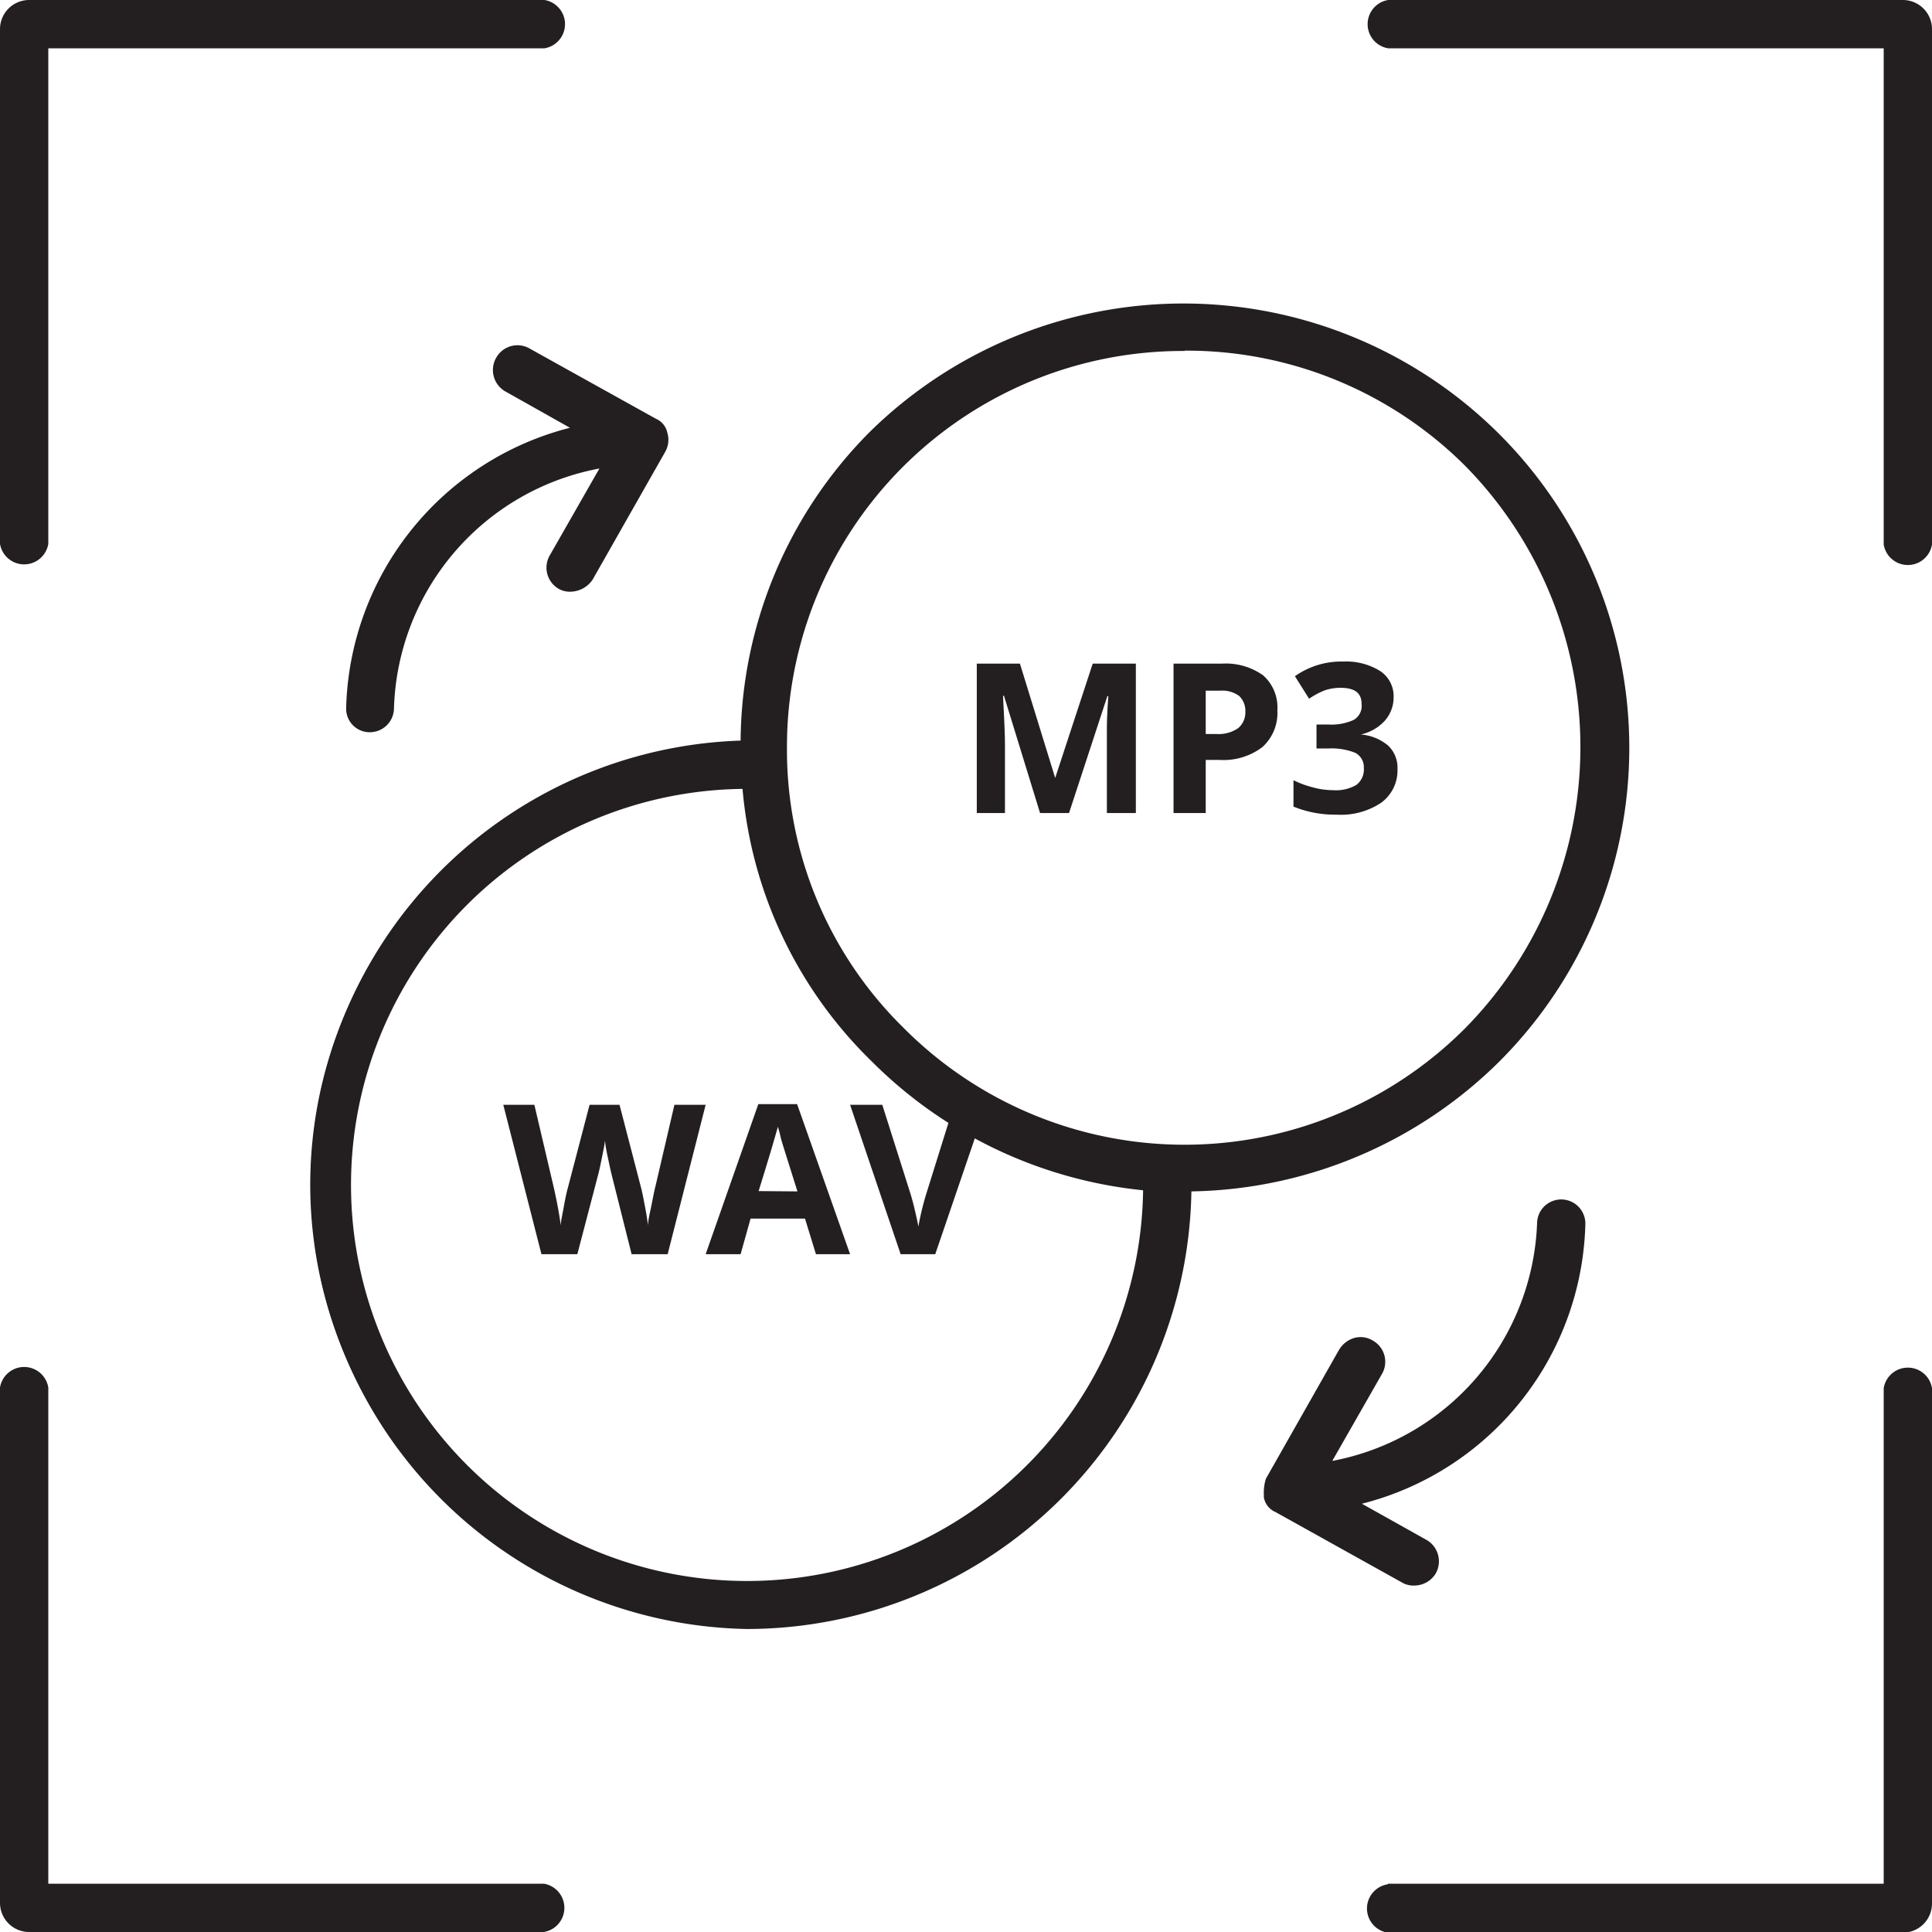
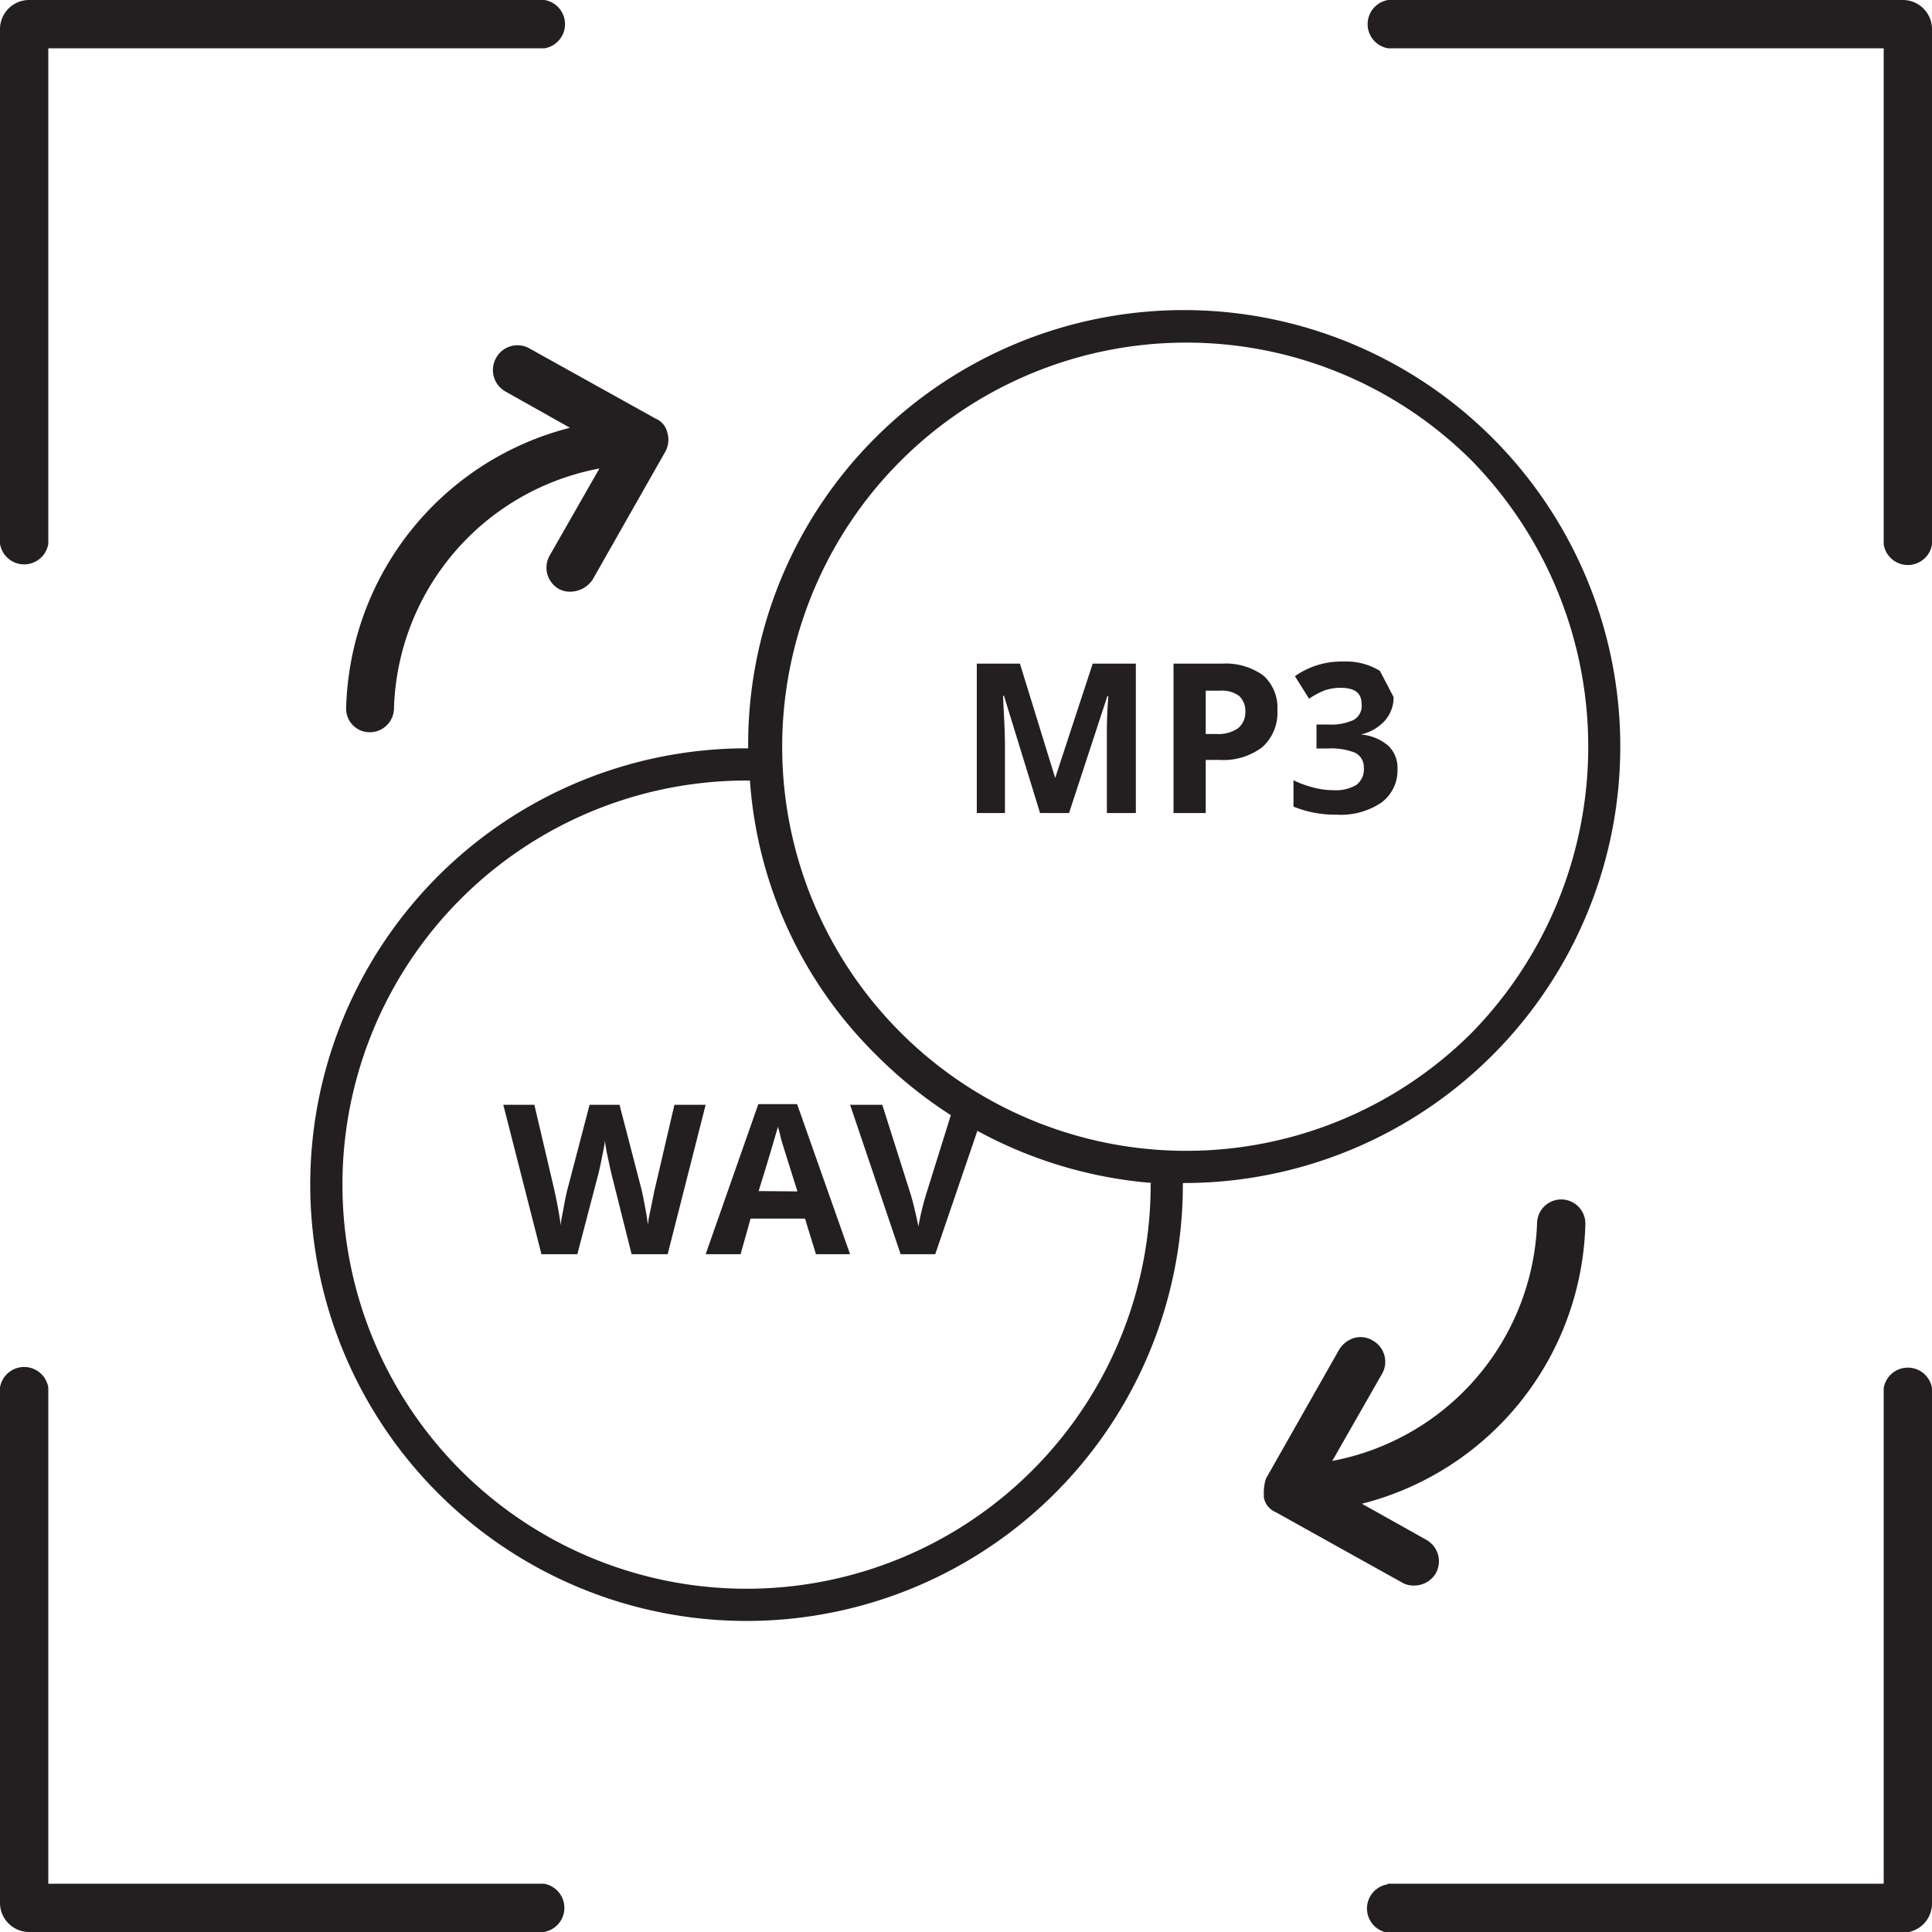
<svg xmlns="http://www.w3.org/2000/svg" id="Слой_1" data-name="Слой 1" viewBox="0 0 120 120">
  <defs>
    <style>.cls-1{fill:#231f20;}</style>
  </defs>
  <title>22</title>
  <path class="cls-1" d="M3,3V33.78a1.52,1.52,0,0,1-3,0v-32A1.81,1.81,0,0,1,1.82,0h32a1.52,1.52,0,0,1,0,3ZM3,86.22V117H33.78a1.52,1.52,0,0,1,0,3h-32A1.81,1.81,0,0,1,0,118.18v-32a1.52,1.52,0,0,1,3,0ZM117,3H86.22a1.52,1.52,0,0,1,0-3h32A1.81,1.81,0,0,1,120,1.82v32a1.52,1.52,0,0,1-3,0ZM86.22,117H117V86.22a1.52,1.52,0,0,1,3,0v32a1.81,1.81,0,0,1-1.82,1.82h-32a1.52,1.52,0,0,1,0-3Z" />
  <path class="cls-1" d="M54.38,27.18a26.92,26.92,0,0,0-7.91,19.2v.1h-.09a27.1,27.1,0,1,0,27.09,27.1v-.1h.1a27.11,27.11,0,1,0-19.19-46.3Zm17.09,46.4a25.1,25.1,0,1,1-25.09-25.1h.2a26.52,26.52,0,0,0,7.9,17.1,27.26,27.26,0,0,0,17.1,7.9C71.47,73.48,71.47,73.48,71.47,73.58Zm19.91-9.4a25.1,25.1,0,1,1,0-35.6A25.43,25.43,0,0,1,91.38,64.18Z" />
-   <path class="cls-1" d="M46.38,101.18A27.6,27.6,0,0,1,46,46a27.47,27.47,0,0,1,8-19.15h0a27.78,27.78,0,0,1,39.11.1,27.55,27.55,0,0,1,0,39A27.8,27.8,0,0,1,74,74,27.64,27.64,0,0,1,46.38,101.18Zm8.35-73.64A26.45,26.45,0,0,0,47,46.38v.5l-.5.1A26.6,26.6,0,1,0,73,73.58v-.5l.61-.1a26.74,26.74,0,0,0,18.84-7.76,26.4,26.4,0,0,0,7.8-18.89,26.13,26.13,0,0,0-7.8-18.69,26.76,26.76,0,0,0-37.69-.1ZM46.38,99.18a25.6,25.6,0,1,1,0-51.2H47l0,.46a25.88,25.88,0,0,0,7.75,16.78A26.7,26.7,0,0,0,71.61,73l0,.6h0V74a.46.46,0,0,0,.39-.4h0A25.62,25.62,0,0,1,46.38,99.18ZM46.12,49A24.6,24.6,0,1,0,71,73.93a27.76,27.76,0,0,1-16.85-8A26.85,26.85,0,0,1,46.12,49Zm27.46,23.1a25.51,25.51,0,0,1-18.16-7.55,25.14,25.14,0,0,1-7.54-18.15A25.74,25.74,0,0,1,91.73,28.23a25.88,25.88,0,0,1,0,36.3h0A25.51,25.51,0,0,1,73.58,72.08Zm0-50.3a24.58,24.58,0,0,0-24.7,24.6,24.19,24.19,0,0,0,7.25,17.45,24.61,24.61,0,0,0,34.89,0,24.89,24.89,0,0,0,0-34.9A24.48,24.48,0,0,0,73.58,21.78Z" />
  <path class="cls-1" d="M97,75a1,1,0,0,0-1,1,16.1,16.1,0,0,1-14.19,15.5l3.6-6.3a1,1,0,0,0-1.81-1l-4.5,7.9a2.49,2.49,0,0,0-.1.8c.1.3.2.5.5.6l7.91,4.4a.89.89,0,0,0,.5.1,1.06,1.06,0,0,0,.9-.5,1,1,0,0,0-.4-1.4l-5.2-2.9A18,18,0,0,0,98,76,1,1,0,0,0,97,75Z" />
  <path class="cls-1" d="M87.88,98.48a1.42,1.42,0,0,1-.73-.15l-7.92-4.41A1.22,1.22,0,0,1,78.5,93l0-.16a2.88,2.88,0,0,1,.13-1l4.54-8a1.65,1.65,0,0,1,.92-.73,1.46,1.46,0,0,1,1.17.15,1.51,1.51,0,0,1,.57,2.09l-3.08,5.39A15.62,15.62,0,0,0,95.47,76a1.5,1.5,0,1,1,3,0A18.4,18.4,0,0,1,84.59,93.4l4,2.24a1.53,1.53,0,0,1,.58,2.1A1.56,1.56,0,0,1,87.88,98.48ZM79.47,92.8c.07.18.1.19.16.21l8,4.44c.07,0,.08,0,.26,0a.55.55,0,0,0,.48-.28.52.52,0,0,0-.24-.69l-6.43-3.58,1.4-.24A17.37,17.37,0,0,0,97.47,76a.5.5,0,0,0-1,0A16.66,16.66,0,0,1,81.83,92l-1,.11,4.09-7.16a.52.52,0,0,0-.22-.72.45.45,0,0,0-.38,0,.65.65,0,0,0-.34.28l-4.49,7.89A2.94,2.94,0,0,0,79.47,92.8Z" />
  <path class="cls-1" d="M22,44a.94.94,0,0,0,1,1h0a1,1,0,0,0,1-1,16.11,16.11,0,0,1,14.2-15.5l-3.6,6.3a1,1,0,0,0,.4,1.4.9.9,0,0,0,.5.1,1.19,1.19,0,0,0,.9-.5l4.5-7.9a1.06,1.06,0,0,0,.1-.8c-.1-.3-.2-.5-.5-.6l-7.9-4.4a1,1,0,0,0-1,1.8l5.2,2.9A17.87,17.87,0,0,0,22,44Z" />
  <path class="cls-1" d="M23,45.48a1.46,1.46,0,0,1-1.5-1.5h0a18.46,18.46,0,0,1,13.9-17.41l-4-2.25a1.53,1.53,0,0,1-.58-2.1,1.51,1.51,0,0,1,2.08-.57L40.72,26a1.22,1.22,0,0,1,.73.88,1.51,1.51,0,0,1-.13,1.18L36.81,36a1.69,1.69,0,0,1-1.34.75,1.41,1.41,0,0,1-.72-.15,1.52,1.52,0,0,1-.6-2.11l3.08-5.39A15.64,15.64,0,0,0,24.47,44,1.5,1.5,0,0,1,23,45.48Zm-.5-1.5a.46.46,0,0,0,.5.5.5.5,0,0,0,.5-.5A16.67,16.67,0,0,1,38.12,28l1-.11L35,35a.51.51,0,0,0,.22.72c.06,0,.07,0,.24,0A.72.72,0,0,0,36,35.5l4.48-7.87a.51.51,0,0,0,.06-.39c-.08-.25-.11-.26-.18-.28l-8-4.44a.45.45,0,0,0-.39-.06.65.65,0,0,0-.34.28.52.52,0,0,0,.23.71L38.26,27l-1.4.24A17.44,17.44,0,0,0,22.47,44Z" />
  <path class="cls-1" d="M64.6,50.5l-2.24-7.28H62.3q.12,2.22.12,3V50.5H60.67V41.22h2.68l2.19,7.1h0l2.33-7.1h2.68V50.5H68.75V46.11c0-.21,0-.44,0-.72s0-1,.09-2.15h-.06L66.4,50.5Z" />
  <path class="cls-1" d="M79.34,44.12a2.85,2.85,0,0,1-.94,2.29,4,4,0,0,1-2.66.79h-.85v3.3h-2V41.22h3a4,4,0,0,1,2.57.73A2.67,2.67,0,0,1,79.34,44.12Zm-4.45,1.47h.65a2.15,2.15,0,0,0,1.36-.36,1.26,1.26,0,0,0,.45-1,1.29,1.29,0,0,0-.38-1,1.77,1.77,0,0,0-1.18-.33h-.9Z" />
-   <path class="cls-1" d="M86.56,43.3A2.19,2.19,0,0,1,86,44.78a2.84,2.84,0,0,1-1.48.84v0a3,3,0,0,1,1.7.69,1.89,1.89,0,0,1,.58,1.46,2.48,2.48,0,0,1-1,2.08,4.49,4.49,0,0,1-2.78.75,6.85,6.85,0,0,1-2.68-.5V48.46a6,6,0,0,0,1.19.44,4.76,4.76,0,0,0,1.28.18,2.51,2.51,0,0,0,1.44-.33,1.21,1.21,0,0,0,.46-1.06,1,1,0,0,0-.53-.93,4,4,0,0,0-1.7-.27h-.71V45h.72a3.35,3.35,0,0,0,1.58-.28,1,1,0,0,0,.5-1c0-.7-.45-1-1.33-1a3.11,3.11,0,0,0-.93.15,4.69,4.69,0,0,0-1,.53L80.43,42a5,5,0,0,1,3-.91,4,4,0,0,1,2.28.58A1.87,1.87,0,0,1,86.56,43.3Z" />
+   <path class="cls-1" d="M86.56,43.3A2.19,2.19,0,0,1,86,44.78a2.84,2.84,0,0,1-1.48.84v0a3,3,0,0,1,1.7.69,1.89,1.89,0,0,1,.58,1.46,2.48,2.48,0,0,1-1,2.08,4.49,4.49,0,0,1-2.78.75,6.85,6.85,0,0,1-2.68-.5V48.46a6,6,0,0,0,1.19.44,4.76,4.76,0,0,0,1.28.18,2.51,2.51,0,0,0,1.44-.33,1.21,1.21,0,0,0,.46-1.06,1,1,0,0,0-.53-.93,4,4,0,0,0-1.7-.27h-.71V45h.72a3.35,3.35,0,0,0,1.58-.28,1,1,0,0,0,.5-1c0-.7-.45-1-1.33-1a3.11,3.11,0,0,0-.93.15,4.69,4.69,0,0,0-1,.53L80.43,42a5,5,0,0,1,3-.91,4,4,0,0,1,2.28.58Z" />
  <path class="cls-1" d="M41.47,77.9H39.23L38,73q-.07-.27-.24-1.08a10.46,10.46,0,0,1-.19-1.1c0,.23-.09.6-.19,1.11s-.18.86-.24,1.08L35.86,77.9H33.63l-2.37-9.28h1.93l1.19,5.07q.32,1.4.45,2.43c0-.25.09-.62.18-1.12s.17-.9.25-1.18l1.36-5.2h1.86l1.35,5.2c.06.23.13.59.22,1.06s.16.89.2,1.24c0-.33.11-.75.21-1.24s.17-.89.25-1.19l1.18-5.07h1.94Z" />
  <path class="cls-1" d="M50.68,77.9,50,75.69H46.62L46,77.9H43.83l3.27-9.32h2.41L52.8,77.9ZM49.53,74c-.62-2-1-3.13-1.05-3.4s-.13-.46-.16-.62c-.15.54-.54,1.88-1.2,4Z" />
  <path class="cls-1" d="M59.26,68.62h2L58.09,77.9H55.94L52.8,68.62h2l1.75,5.52q.15.49.3,1.14c.1.44.17.74.19.91a17.64,17.64,0,0,1,.48-2Z" />
</svg>